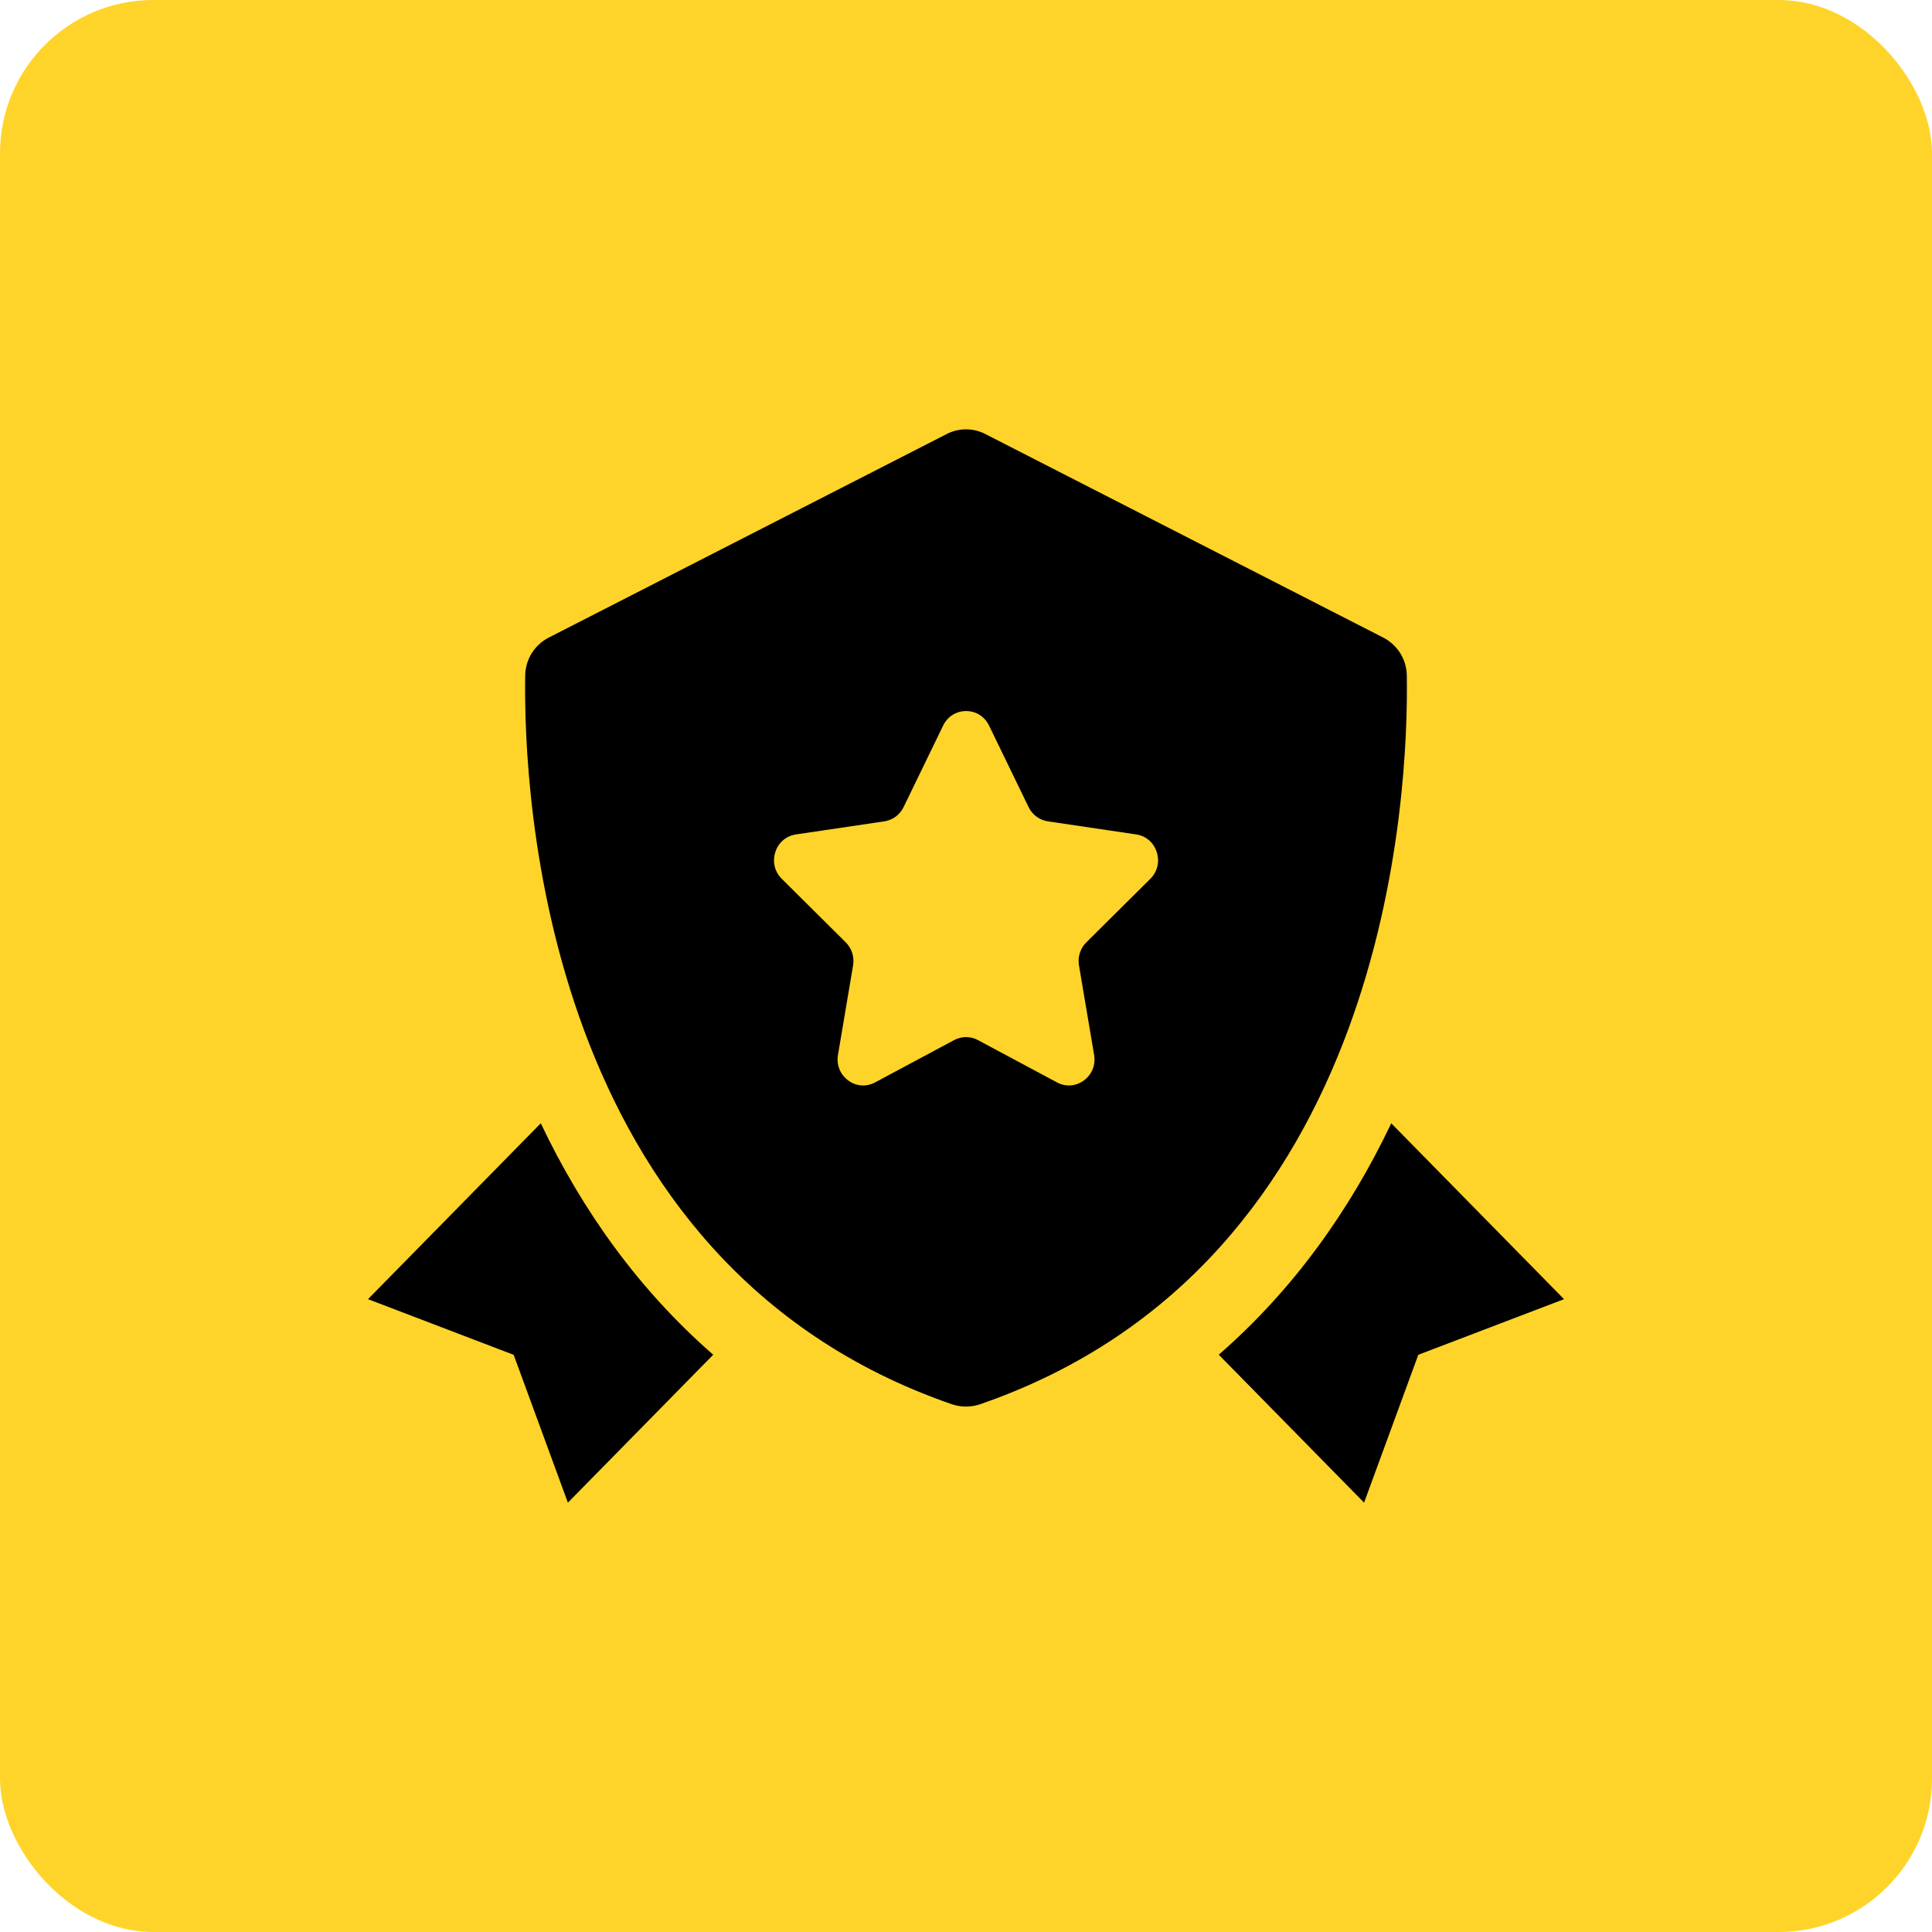
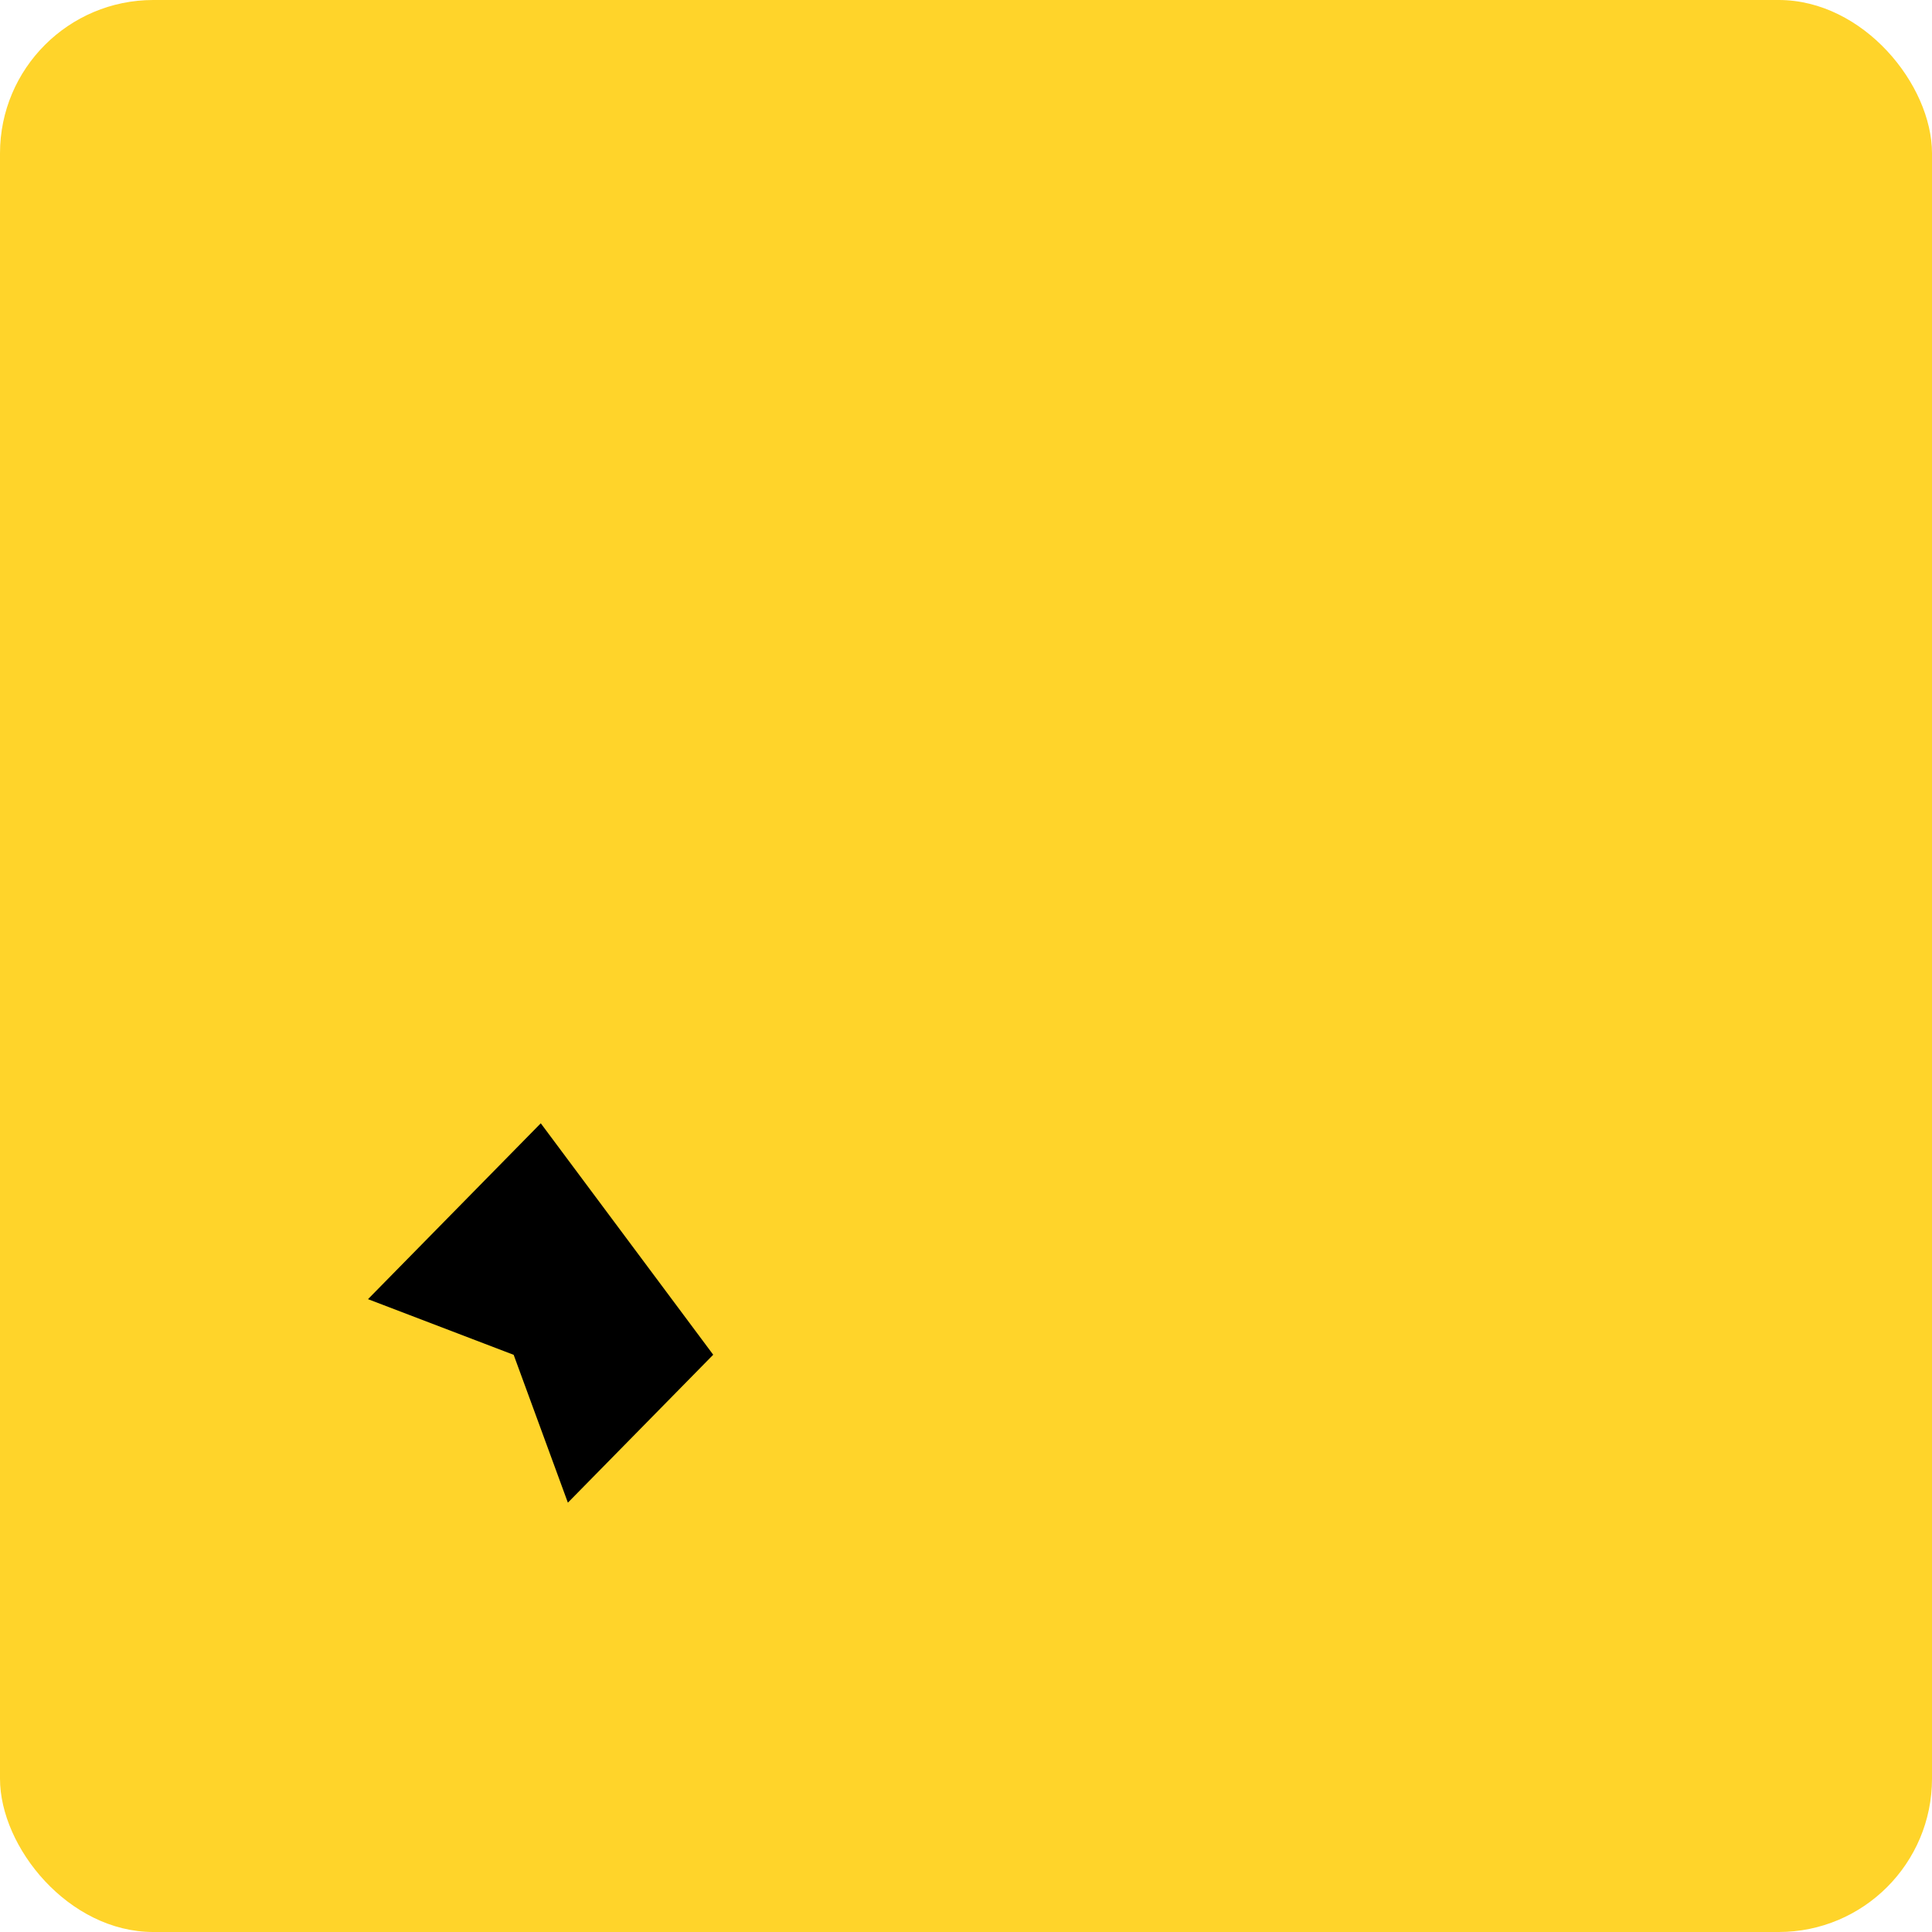
<svg xmlns="http://www.w3.org/2000/svg" width="63" height="63" viewBox="0 0 63 63" fill="none">
  <rect width="63" height="63" rx="5" fill="#FFD42A" />
-   <path d="M45.874 22.027C45.866 21.5 45.569 21.029 45.107 20.791L32.126 14.151C31.733 13.95 31.269 13.95 30.875 14.151L17.894 20.791C17.43 21.029 17.135 21.5 17.126 22.027C17.067 25.832 17.677 41.169 31.031 45.788C31.329 45.892 31.67 45.892 31.968 45.788C45.324 41.169 45.934 25.832 45.874 22.027ZM37.511 28.657L35.424 30.728C35.228 30.923 35.137 31.204 35.184 31.479L35.678 34.401C35.794 35.095 35.08 35.624 34.467 35.296L31.889 33.916C31.647 33.786 31.356 33.786 31.113 33.916L28.535 35.296C27.924 35.624 27.209 35.095 27.325 34.401L27.818 31.479C27.864 31.204 27.775 30.923 27.578 30.728L25.492 28.657C24.997 28.167 25.27 27.311 25.954 27.21L28.837 26.783C29.109 26.743 29.344 26.569 29.465 26.318L30.755 23.659C31.062 23.028 31.945 23.028 32.251 23.659L33.541 26.318C33.662 26.569 33.898 26.742 34.169 26.783L37.052 27.21C37.732 27.312 38.005 28.167 37.511 28.657Z" fill="black" />
-   <path d="M45.367 36.629C44.02 39.462 42.174 42.058 39.742 44.175L44.481 48.999L46.249 44.178L51.001 42.364L45.367 36.629Z" fill="black" />
-   <path d="M17.634 36.629L12 42.364L16.75 44.179L18.518 49L23.257 44.176C20.826 42.059 18.981 39.463 17.634 36.629Z" fill="black" />
+   <path d="M17.634 36.629L12 42.364L16.75 44.179L18.518 49L23.257 44.176Z" fill="black" />
</svg>